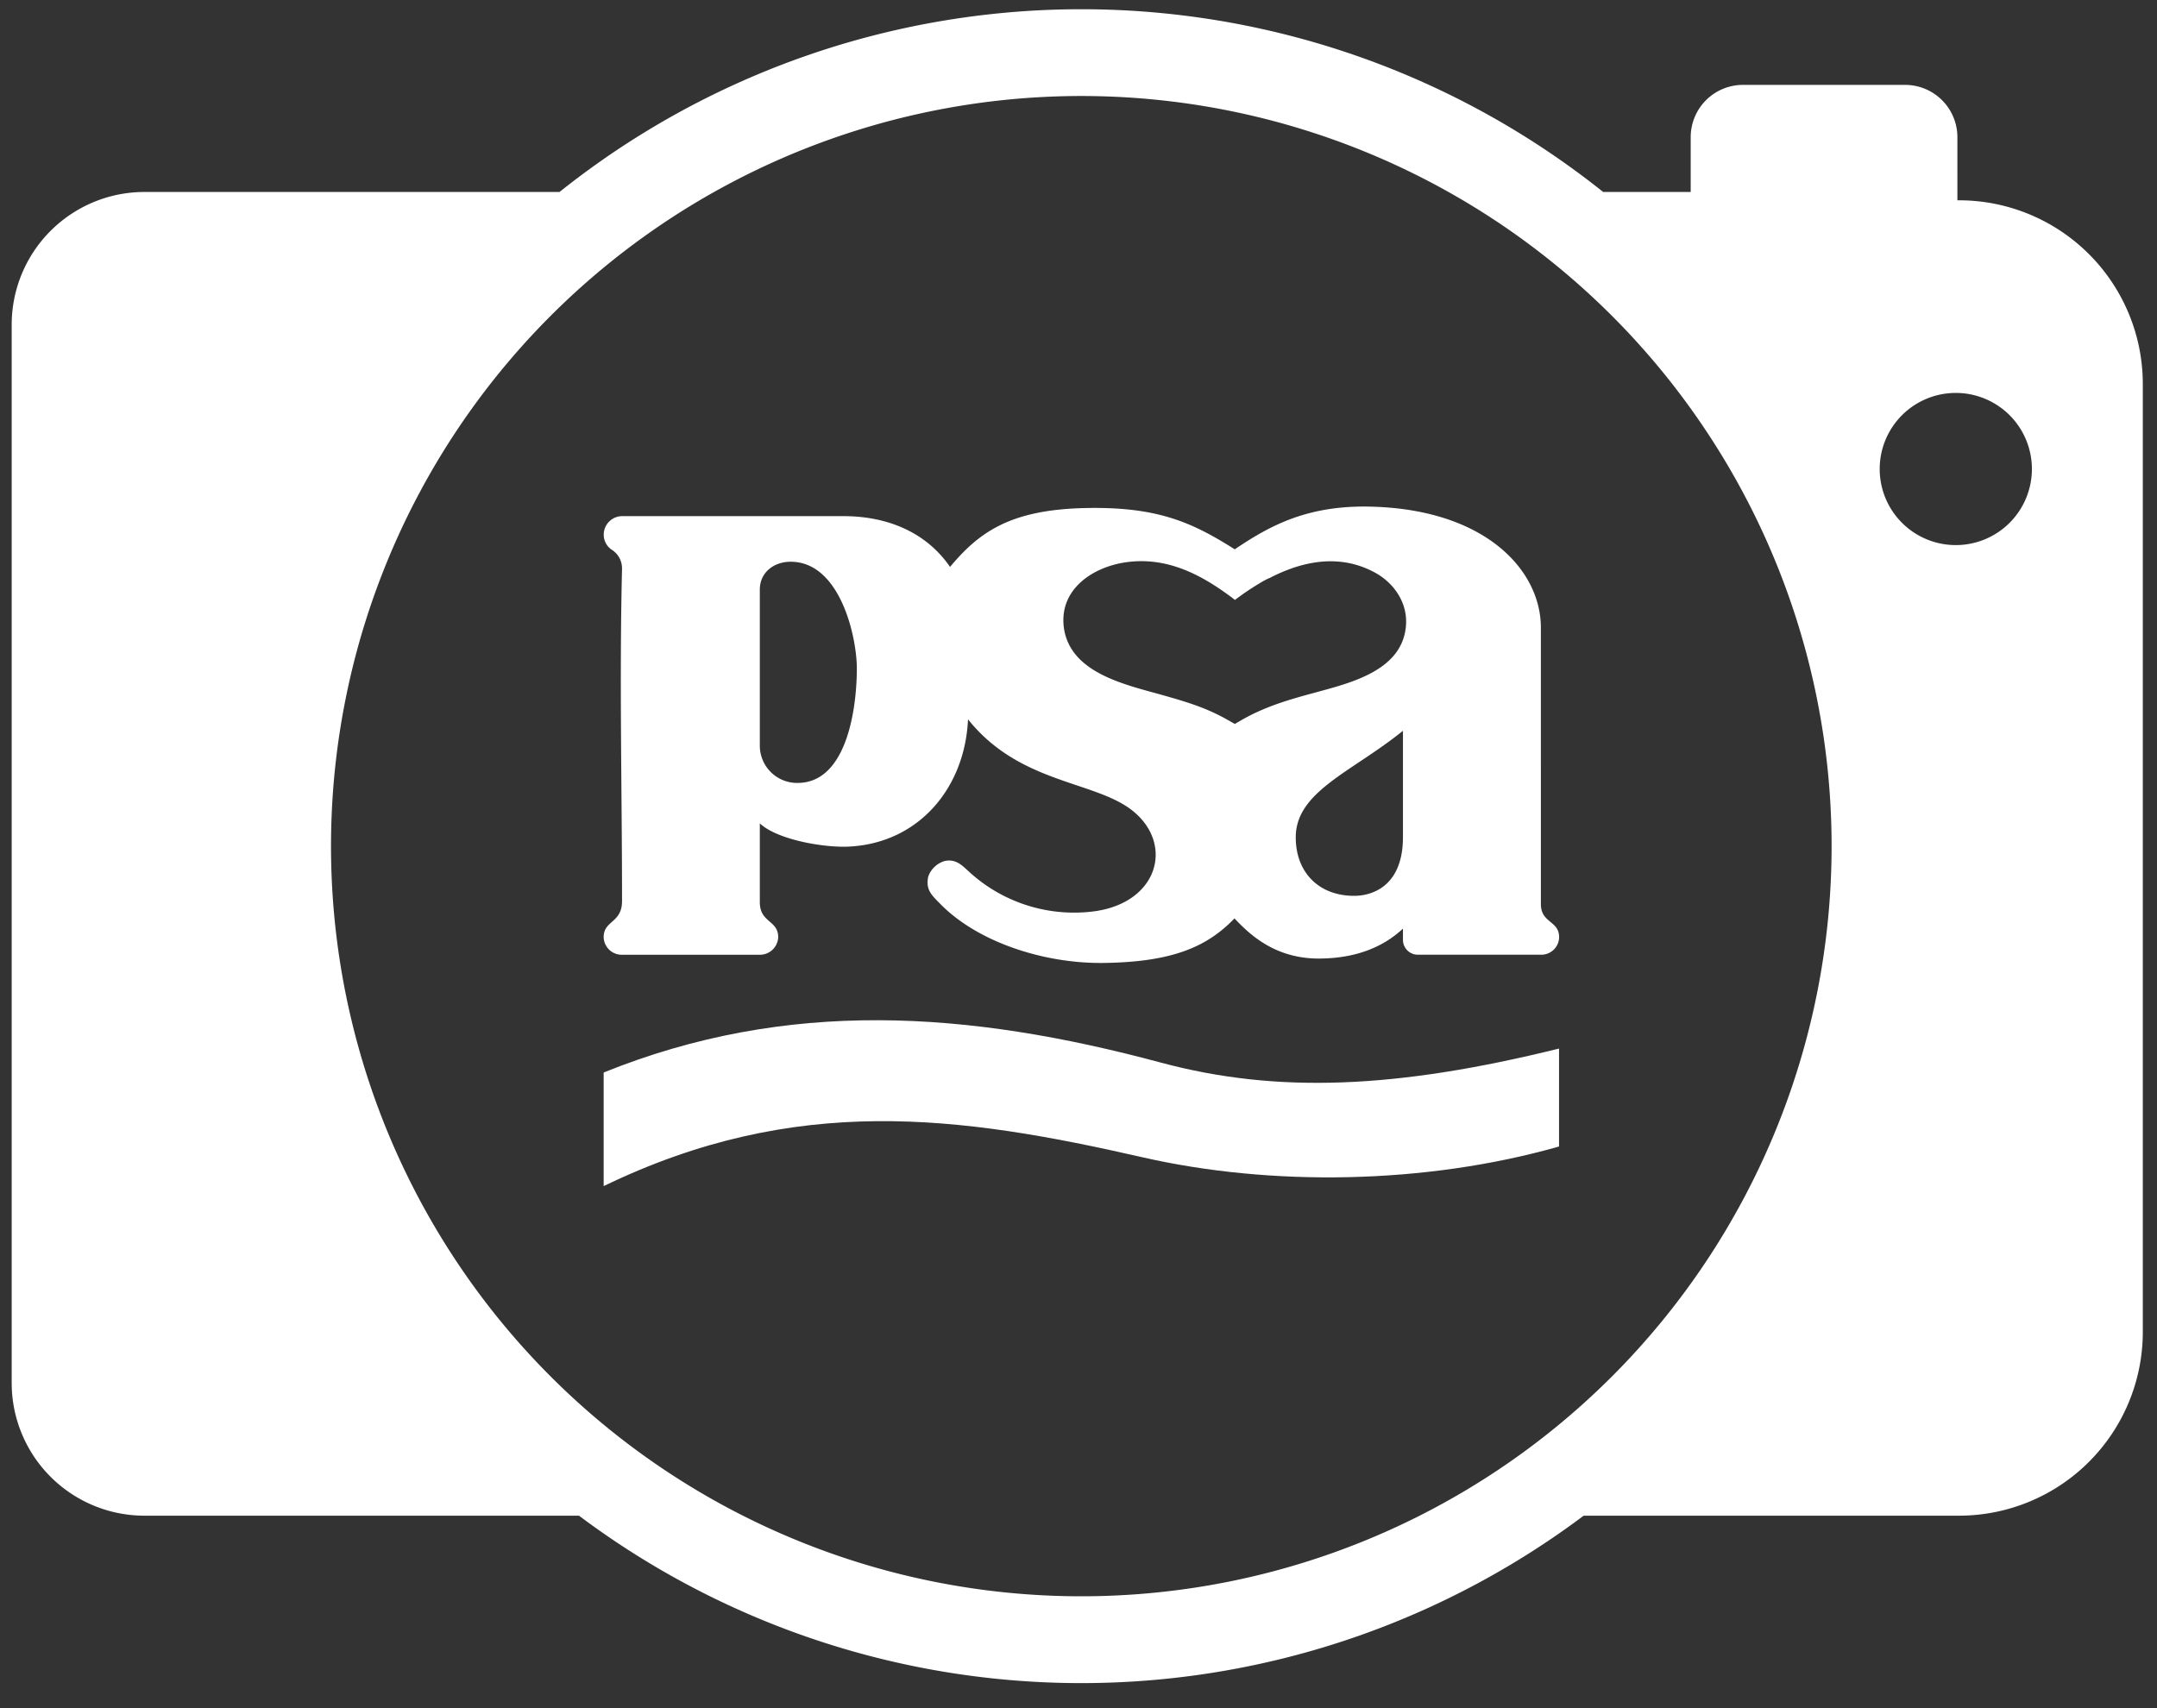
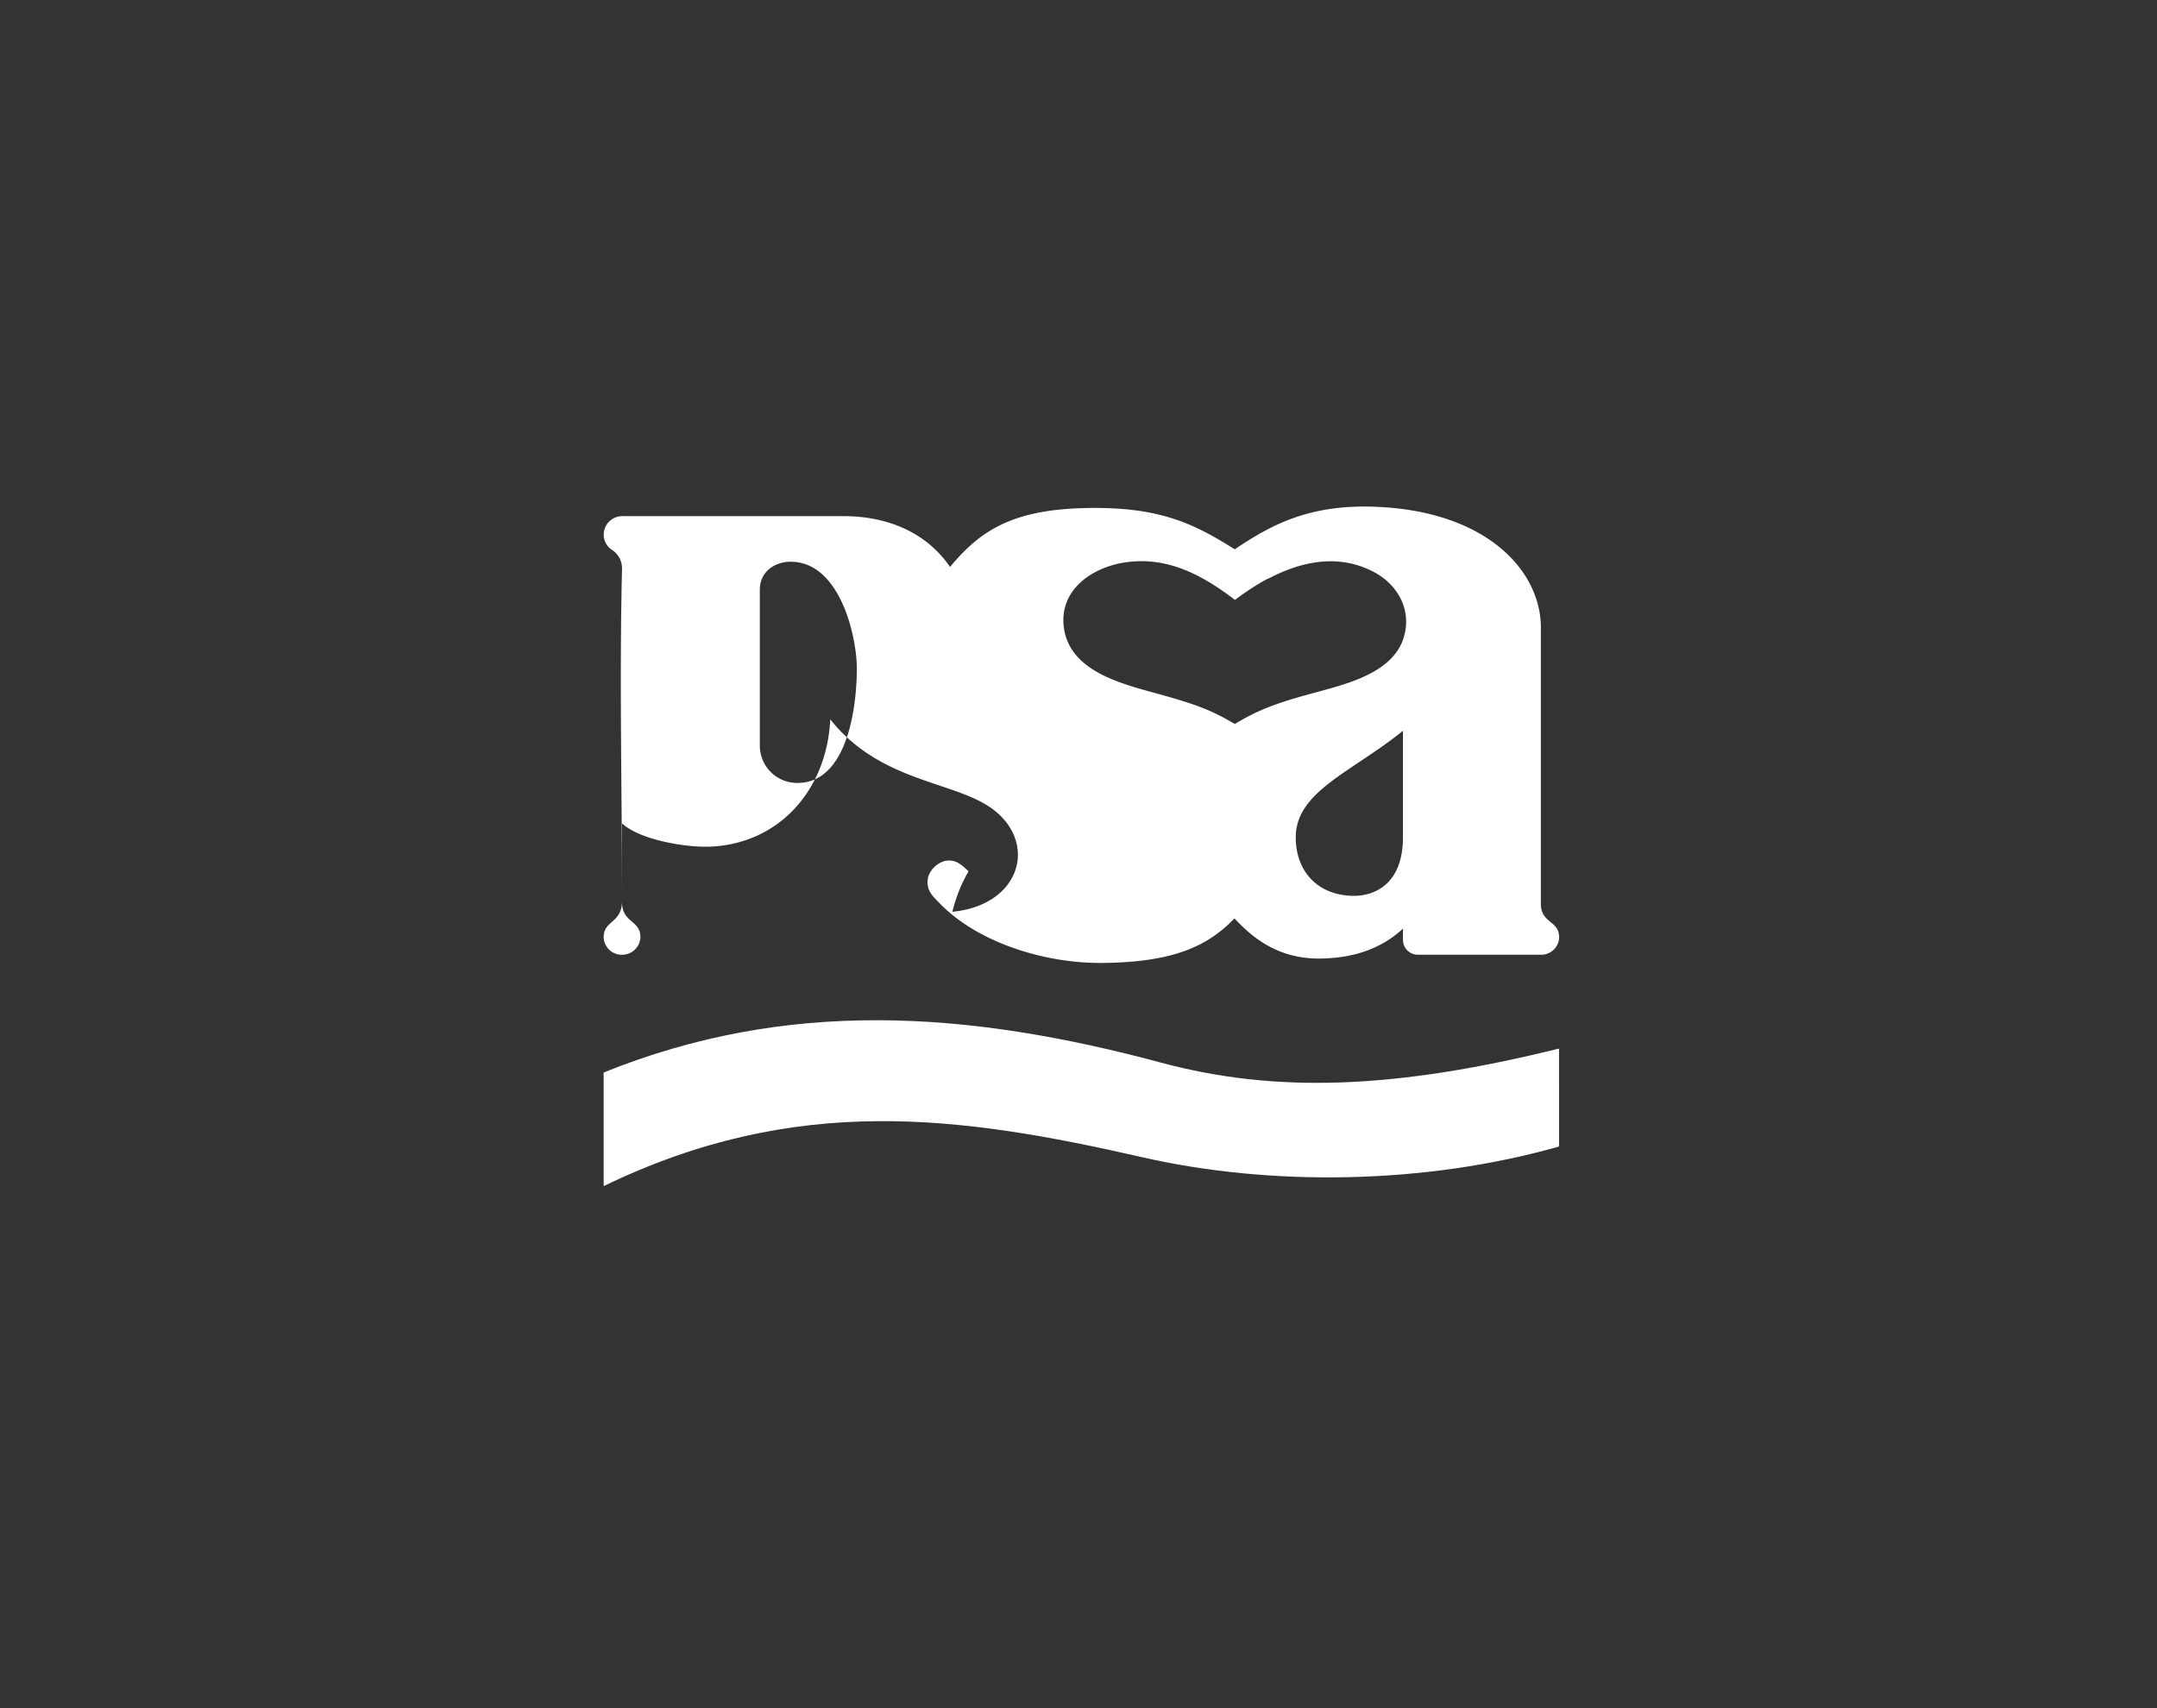
<svg xmlns="http://www.w3.org/2000/svg" id="Capa_1" data-name="Capa 1" viewBox="0 0 500 396">
  <rect x="0" y="0" width="500" height="396" fill="#333333" stroke="none" />
  <defs>
    <style>.cls-1{fill:#fff;fill-rule:evenodd;}</style>
  </defs>
  <path class="cls-1" d="M269.15,246.38c-44.95-12.09-86.62-14.91-129.22,2.28V275c44.53-21.54,82.44-16.38,124.88-6.69,29.52,6.75,65.35,6.39,96.58-2.49V243.11C323.83,252.4,296.15,253.62,269.15,246.38Z" />
-   <path class="cls-1" d="M139.93,217.29a4.19,4.19,0,0,0,4.26,4.07h31.94a4.24,4.24,0,0,0,4.26-4.07c0-4-4.26-3.3-4.26-8.13V190.9c4,3.76,14.65,5.64,20.47,5.39,16.23-.7,27.07-13.48,27.79-29.52,12,15.08,29.63,14.21,38.31,21.33,9.64,7.9,5.6,21.75-10,23.3A36,36,0,0,1,224.51,202c-1.45-1.31-2.89-2.9-5.47-2.39a5.73,5.73,0,0,0-3.88,3.67c-.63,3.08.85,4.31,2.91,6.4,8.69,8.81,24,13.74,37.66,13.58,16.24-.19,24.18-3.85,30.43-10.33,3.7,3.95,9.58,9.34,19.58,9.31s15.92-3.63,19.47-6.94l0,2.67a3.45,3.45,0,0,0,3.55,3.38h28.41a4.13,4.13,0,0,0,4.24-4.07c0-3.87-4.23-3.22-4.23-7.68V145.5c0-13-12.35-27-38.33-28-15.45-.64-24.41,4.31-32.63,9.86-9.78-6.17-17.86-10-35-9.56s-24.3,5.63-31,13.64c-5.66-8.25-14.85-11.78-24.7-11.77H144.19a4.28,4.28,0,0,0-4.24,4.2,4.17,4.17,0,0,0,2.05,3.71,5.13,5.13,0,0,1,2.19,4.23c-.63,26,0,51.09,0,77.1C144.19,214.05,139.92,213.36,139.93,217.29Zm185.28-23.21c0,11.22-6.94,13.62-11.32,13.62-8.19,0-13.53-5.45-13.53-13.56,0-10.68,13.13-15.19,24.85-24.71Zm-64.13-63.73c9.68-1.34,17.78,3.06,25.19,8.74a62.53,62.53,0,0,1,6.05-4.06l0,0h0q.93-.56,1.89-1l.06,0a39,39,0,0,1,5.69-2.44c6.06-2,12.51-2.23,18.75,1.16,4.46,2.43,7.55,7,7.21,12.14-.7,10.54-12.74,13.41-21.09,15.69-5.65,1.54-11.41,3.11-17.13,6.42l-1.47.85-1.47-.84c-5.16-2.95-9.68-4.26-15.34-5.87-8.49-2.4-21.34-5.06-22.81-15.59C245.43,136.62,253.32,131.43,261.08,130.35Zm-84.95,6.35c0-4,3.27-6.46,7.14-6.46,11.54,0,15.39,17.61,15.35,24.87-.05,10.33-2.74,26.29-13.61,26.41a8.64,8.64,0,0,1-8.88-8.49Z" />
-   <path class="cls-1" d="M454.22,46.44h-.49V31.77a12.13,12.13,0,0,0-12.1-12.09H404a12.12,12.12,0,0,0-12.09,12.09V44.51H371.62a193.85,193.85,0,0,0-241.92,0H33.39A30.78,30.78,0,0,0,2.71,75.19V320.73a30.78,30.78,0,0,0,30.68,30.68H134.21a194.06,194.06,0,0,0,232.89,0h87.12a42.61,42.61,0,0,0,42.49-42.49v-220A42.61,42.61,0,0,0,454.22,46.44ZM250.66,370.1A173.92,173.92,0,1,1,424.57,196.19,173.92,173.92,0,0,1,250.66,370.1ZM453.38,126.38A17.64,17.64,0,1,1,471,108.74,17.64,17.64,0,0,1,453.38,126.38Z" />
+   <path class="cls-1" d="M139.93,217.29a4.19,4.19,0,0,0,4.26,4.07a4.24,4.24,0,0,0,4.26-4.07c0-4-4.26-3.3-4.26-8.13V190.9c4,3.76,14.65,5.64,20.47,5.39,16.23-.7,27.07-13.48,27.79-29.52,12,15.08,29.63,14.21,38.31,21.33,9.64,7.9,5.6,21.75-10,23.3A36,36,0,0,1,224.51,202c-1.45-1.31-2.89-2.9-5.47-2.39a5.73,5.73,0,0,0-3.88,3.67c-.63,3.08.85,4.31,2.91,6.4,8.69,8.81,24,13.74,37.66,13.58,16.24-.19,24.18-3.85,30.43-10.33,3.7,3.95,9.58,9.34,19.58,9.31s15.92-3.63,19.47-6.94l0,2.67a3.45,3.45,0,0,0,3.55,3.38h28.41a4.13,4.13,0,0,0,4.24-4.07c0-3.87-4.23-3.22-4.23-7.68V145.5c0-13-12.35-27-38.33-28-15.45-.64-24.41,4.31-32.63,9.86-9.78-6.17-17.86-10-35-9.56s-24.3,5.63-31,13.64c-5.66-8.25-14.85-11.78-24.7-11.77H144.19a4.28,4.28,0,0,0-4.24,4.2,4.17,4.17,0,0,0,2.05,3.71,5.13,5.13,0,0,1,2.19,4.23c-.63,26,0,51.09,0,77.1C144.19,214.05,139.92,213.36,139.93,217.29Zm185.28-23.21c0,11.22-6.94,13.62-11.32,13.62-8.19,0-13.53-5.45-13.53-13.56,0-10.68,13.13-15.19,24.85-24.71Zm-64.13-63.73c9.68-1.34,17.78,3.06,25.19,8.74a62.53,62.53,0,0,1,6.05-4.06l0,0h0q.93-.56,1.89-1l.06,0a39,39,0,0,1,5.69-2.44c6.06-2,12.51-2.23,18.75,1.16,4.46,2.43,7.55,7,7.21,12.14-.7,10.54-12.74,13.41-21.09,15.69-5.65,1.54-11.41,3.11-17.13,6.42l-1.47.85-1.47-.84c-5.16-2.95-9.68-4.26-15.34-5.87-8.49-2.4-21.34-5.06-22.81-15.59C245.43,136.62,253.32,131.43,261.08,130.35Zm-84.95,6.35c0-4,3.27-6.46,7.14-6.46,11.54,0,15.39,17.61,15.35,24.87-.05,10.33-2.74,26.29-13.61,26.41a8.64,8.64,0,0,1-8.88-8.49Z" />
</svg>